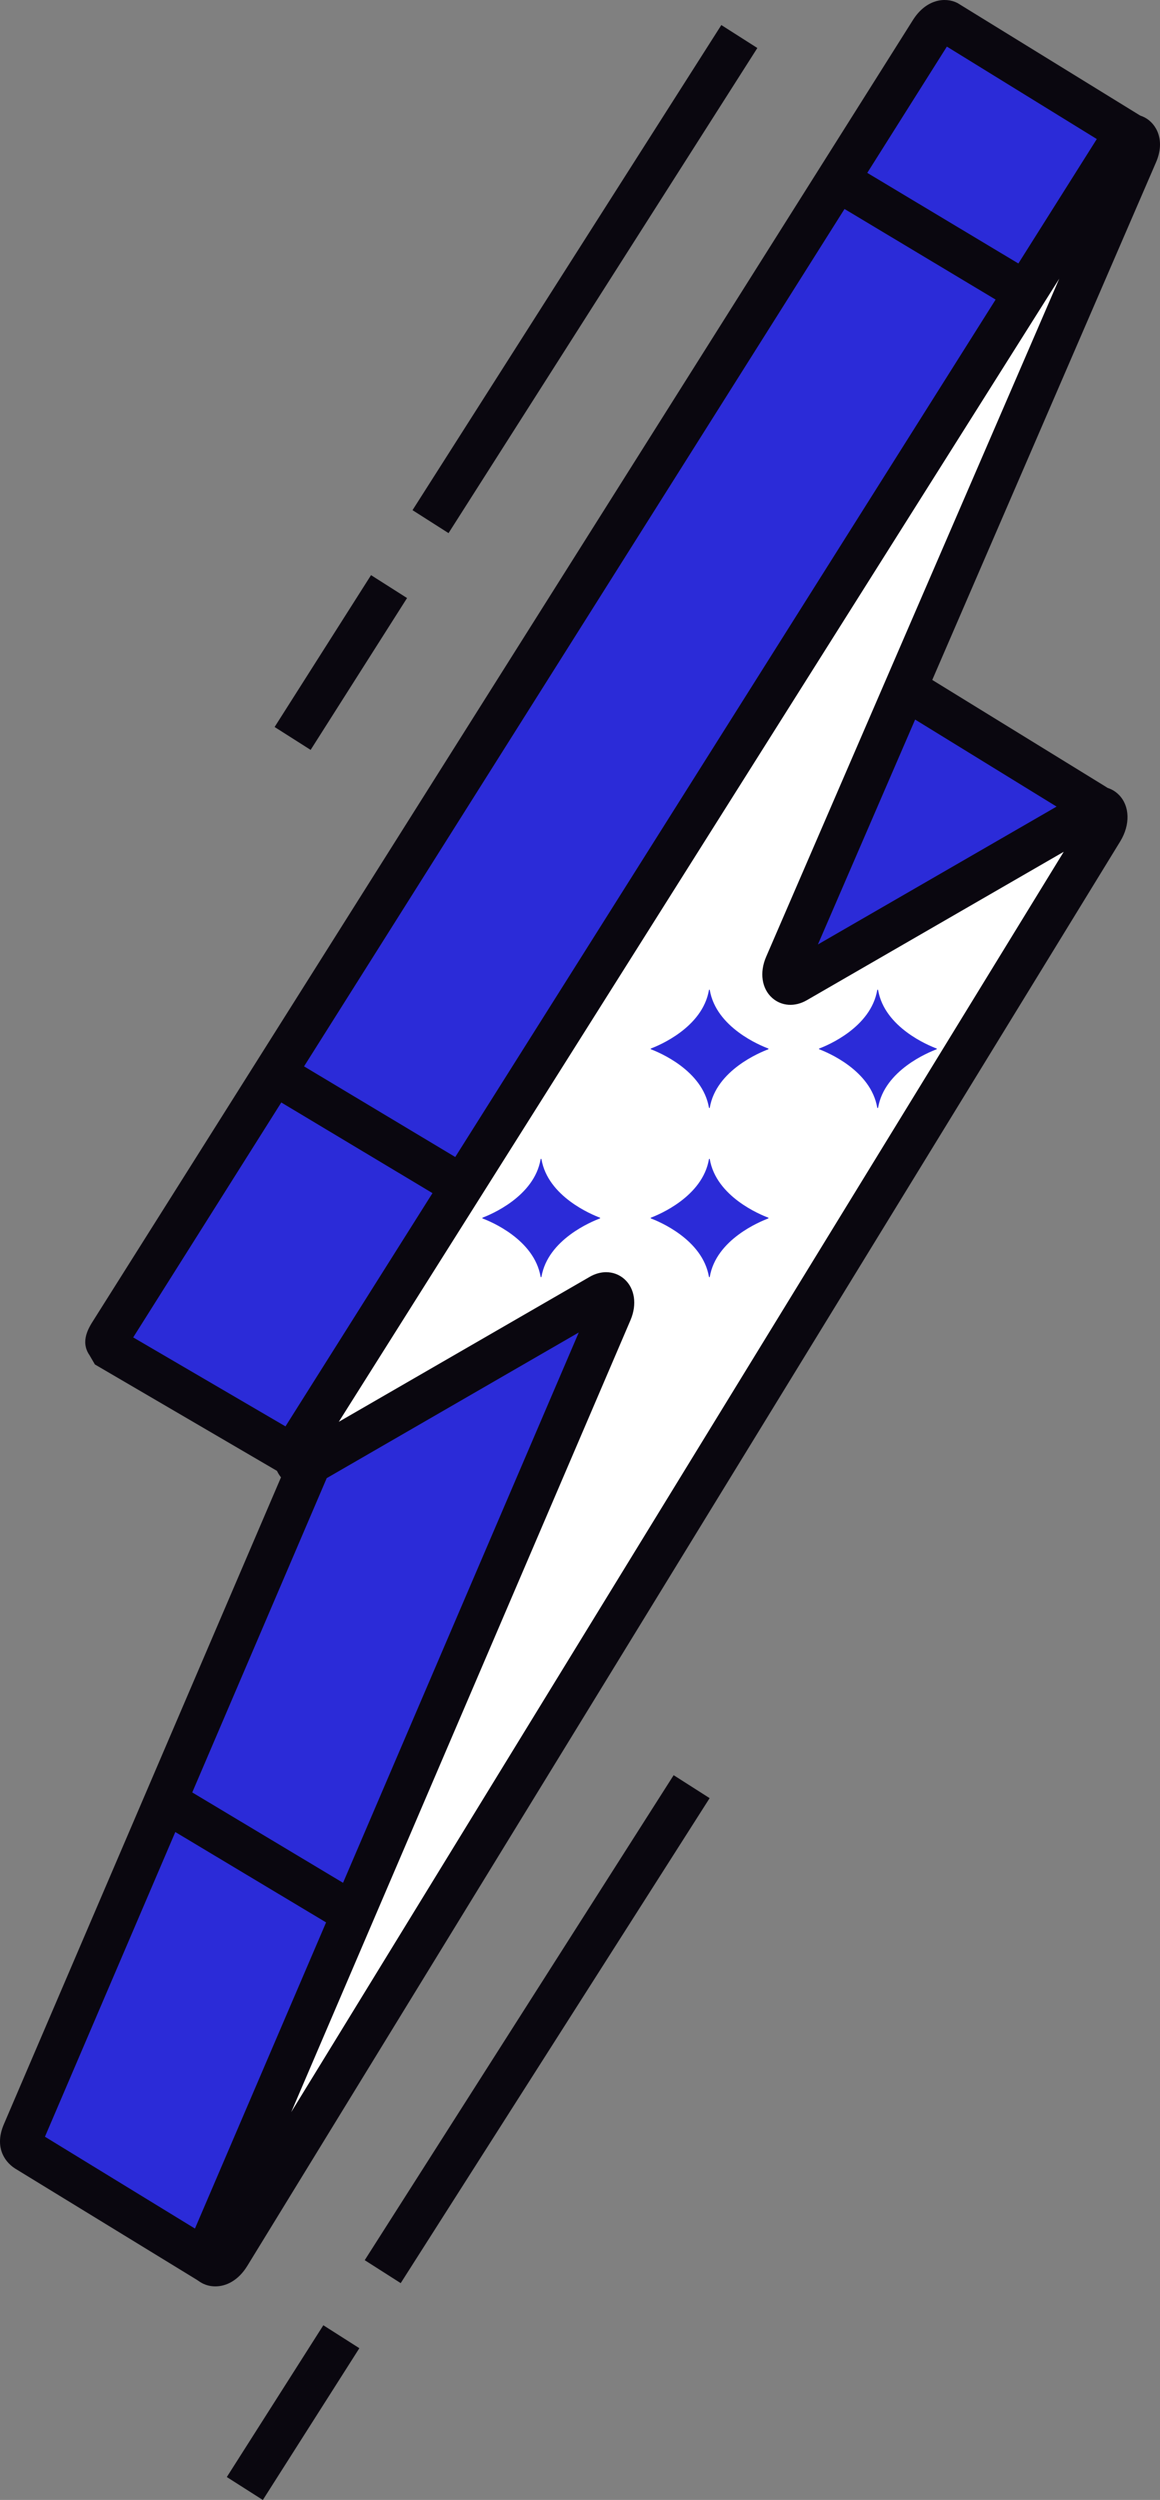
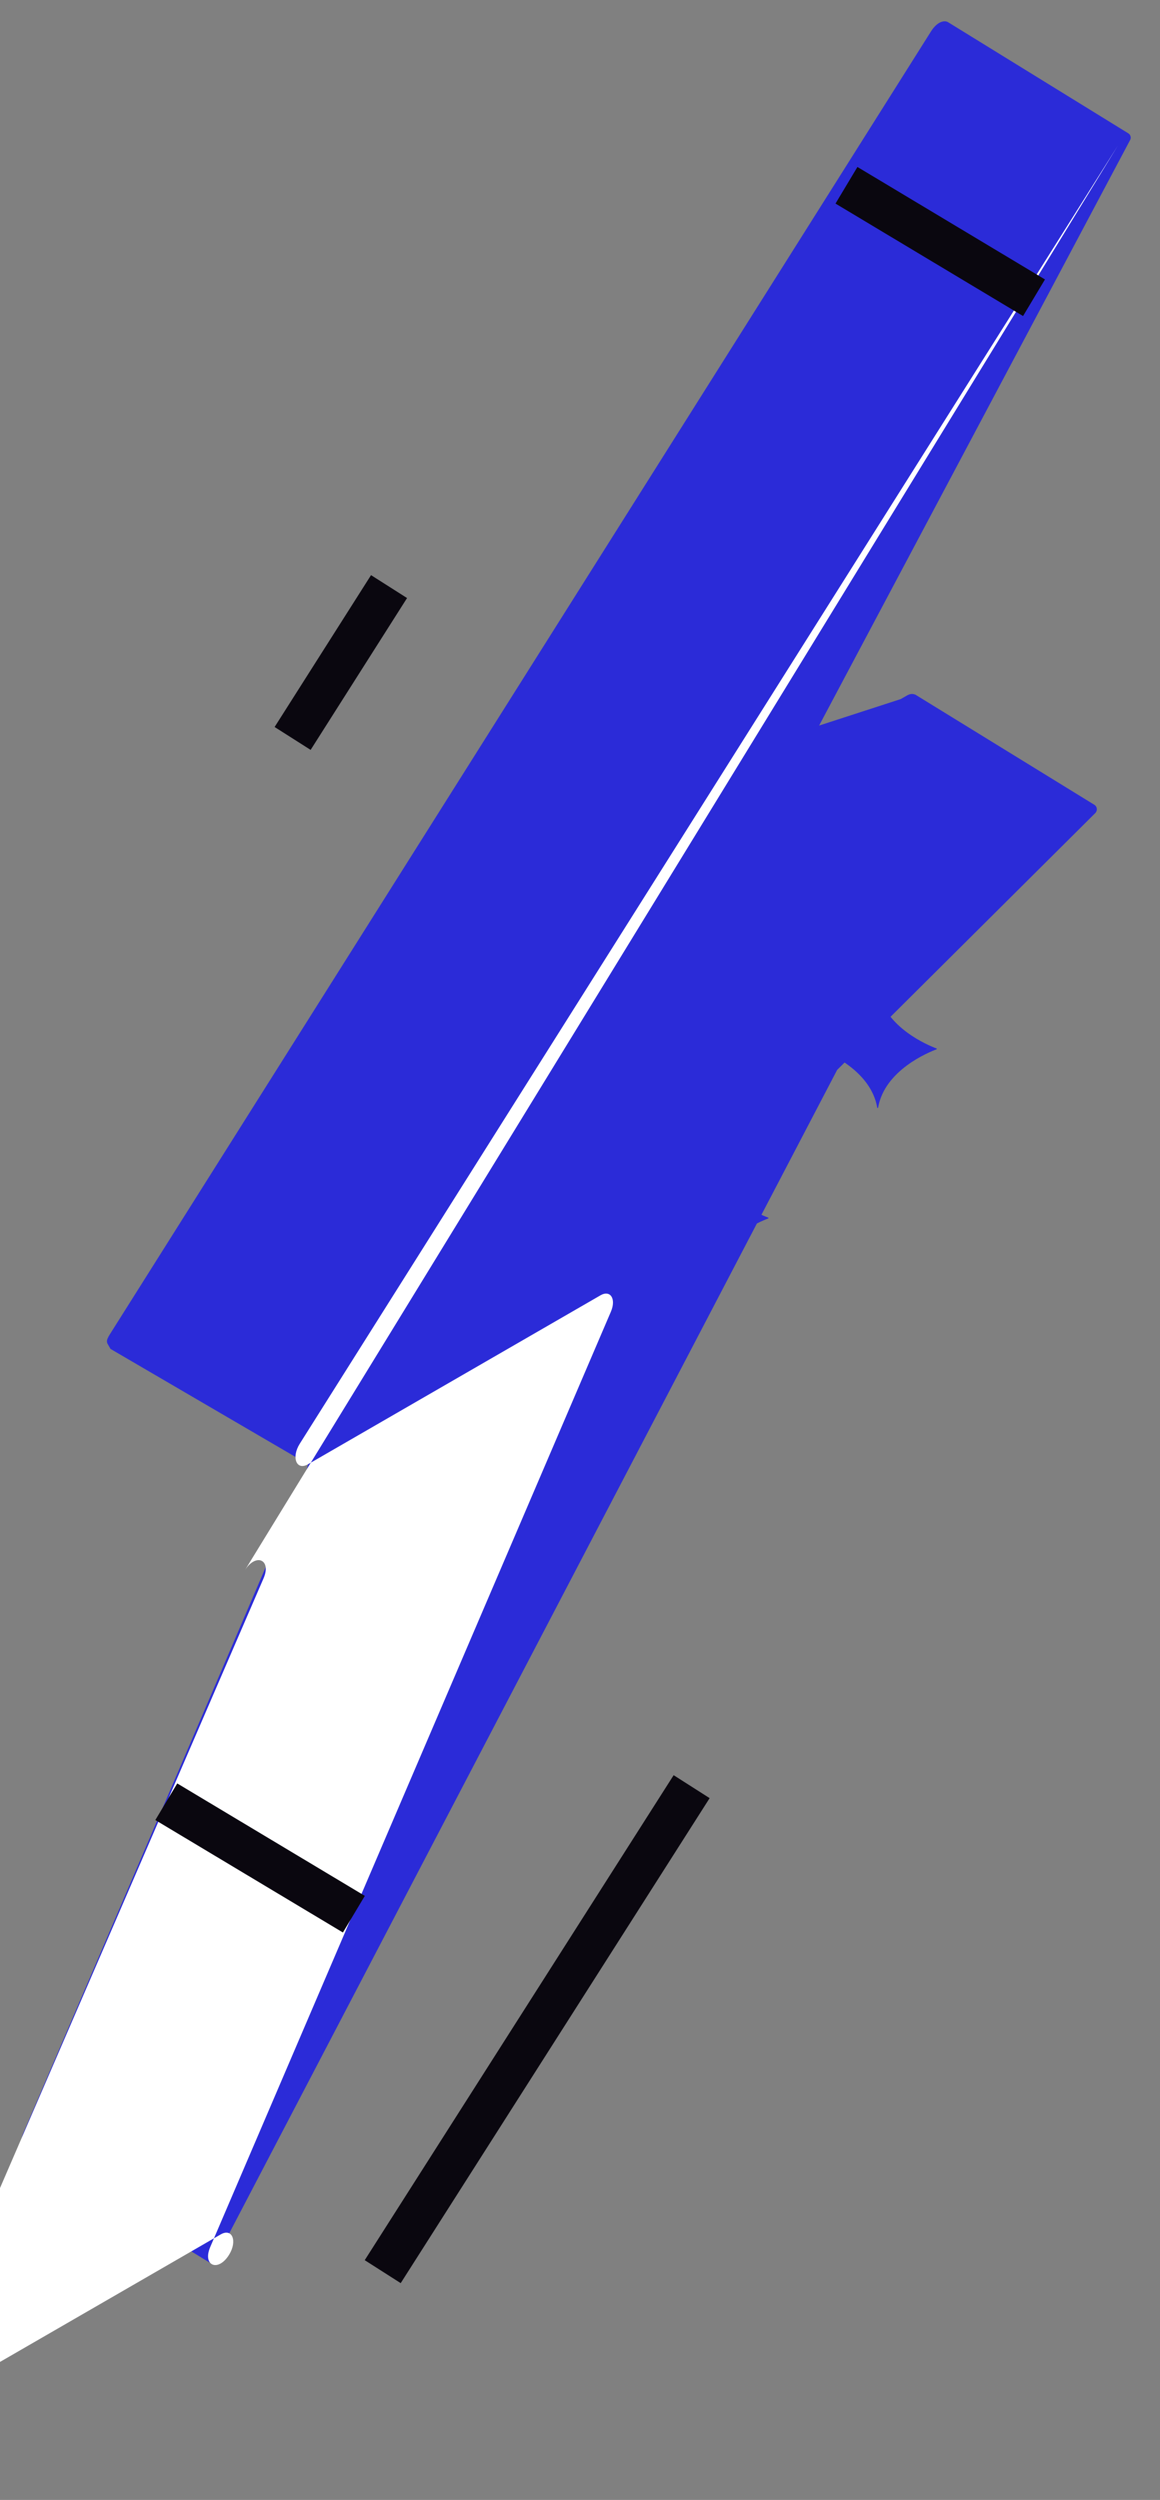
<svg xmlns="http://www.w3.org/2000/svg" id="b" data-name="Calque 2" width="85.973" height="185.147" viewBox="0 0 85.973 185.147">
  <rect x="0" y="0" width="85.973" height="185.147" fill="#808080" stroke="none" />
  <g id="c" data-name="Calque 1">
    <g>
      <g>
        <g>
          <g>
            <path d="M67.798,51.436c-.156-.063-.343-.063-.585.077l-.454.261-6.051,1.962,23.053-43.37c.092-.171.033-.385-.132-.488l-13.379-8.244h0c-.319-.163-.824.022-1.243.683L8.375,98.451c-.367.586-.571.832-.369,1.127l.184.323,14.64,8.543s-.071.283-.169.697L1.742,157.946c-.277.639-.165,1.074.101,1.248h.002c.031.02.057.044.092.055l13.541,8.286c.162.101.373.042.461-.127l46.106-88.17,19.131-19.021c.182-.182.147-.483-.071-.615l-13.288-8.171-.02.006Z" fill="#2b2bd8" />
-             <path d="M15.654,169.165c-.351,0-.703-.099-1.008-.286l-13.532-8.279c-.875-.565-1.507-1.694-.826-3.28l20.642-48.151-13.897-8.116-.398-.684c-.71-1.024-.053-2.047.299-2.599L67.666,1.476c.965-1.523,2.38-1.722,3.302-1.25l13.491,8.305c.877.538,1.184,1.674.69,2.586l-21.212,39.907,2.481-.883c.404-.23.841-.342,1.243-.325l.358-.121,13.915,8.558c.514.31.857.841.93,1.452.07.609-.139,1.206-.578,1.635l-18.953,18.843-46.31,88.566-.868.345c-.165.046-.334.07-.501.07ZM3.331,158.247l11.83,7.238,45.769-87.371,18.063-17.955-11.423-7.024-.321.145-9.773,3.166,24.353-45.815-11.652-7.18L9.872,99.049l14.769,8.624-.442,1.835L3.331,158.247Z" fill="#0a070f" />
          </g>
          <g>
-             <path d="M82.848,10.786L22.22,106.919c-.646,1.024-.246,2.019.611,1.525l21.671-12.511c.74-.428,1.18.266.775,1.21l-29.693,69.268c-.6,1.399.591,1.885,1.399.571L81.68,61.477c.626-1.02.224-1.988-.624-1.501l-22.053,12.733c-.738.426-1.18-.271-.771-1.217l25.997-60.102c.602-1.389-.565-1.896-1.38-.604Z" fill="#fff" />
-             <path d="M15.962,169.332c-.354,0-.686-.085-.971-.233-.901-.462-1.552-1.699-.859-3.311l28.763-67.104-19.274,11.131c-.94.543-1.995.435-2.685-.281-.806-.84-.828-2.23-.055-3.456L81.513,9.942c.976-1.547,2.408-1.727,3.326-1.243.89.47,1.536,1.71.841,3.318l-25.061,57.931,19.645-11.34c.94-.543,1.988-.437,2.674.27.802.824.839,2.202.092,3.428L18.333,167.807c-.672,1.096-1.573,1.522-2.371,1.525ZM44.925,94.219c.495,0,.967.171,1.354.514.767.684.947,1.872.453,3.03l-25.149,58.663,57.256-93.343-19.045,10.995c-.883.51-1.867.446-2.564-.171-.774-.686-.951-1.881-.45-3.041l21.728-50.23L25.109,105.301l18.604-10.742c.393-.228.811-.341,1.213-.341Z" fill="#0a070f" />
+             <path d="M82.848,10.786L22.22,106.919c-.646,1.024-.246,2.019.611,1.525l21.671-12.511c.74-.428,1.18.266.775,1.21l-29.693,69.268c-.6,1.399.591,1.885,1.399.571c.626-1.02.224-1.988-.624-1.501l-22.053,12.733c-.738.426-1.18-.271-.771-1.217l25.997-60.102c.602-1.389-.565-1.896-1.38-.604Z" fill="#fff" />
          </g>
-           <rect x="26.169" y="75.841" width="3.161" height="16.204" transform="translate(-58.521 64.606) rotate(-59.074)" fill="#0a070f" />
          <rect x="68.104" y="9.784" width="3.161" height="16.205" transform="translate(18.523 68.465) rotate(-59.067)" fill="#0a070f" />
          <rect x="17.696" y="129.499" width="3.161" height="16.206" transform="translate(-108.674 83.429) rotate(-59.078)" fill="#0a070f" />
        </g>
        <g>
-           <rect x="22.052" y="19.086" width="42.599" height="3.165" transform="translate(2.628 46.127) rotate(-57.501)" fill="#0a070f" />
          <rect x="18.598" y="47.485" width="13.325" height="3.163" transform="translate(-29.7 44.072) rotate(-57.567)" fill="#0a070f" />
        </g>
        <g>
          <rect x="18.514" y="148.7" width="42.596" height="3.163" transform="translate(-108.312 103.073) rotate(-57.485)" fill="#0a070f" />
-           <rect x="15.06" y="177.097" width="13.324" height="3.165" transform="translate(-140.684 101.075) rotate(-57.528)" fill="#0a070f" />
        </g>
      </g>
      <g>
        <path d="M40.067,85.852c-.472,2.773-3.72,4.109-4.3,4.326-.024.013-.024.053,0,.064.58.217,3.827,1.547,4.3,4.319.004.04.055.04.064,0,.472-2.773,3.746-4.102,4.326-4.319.031-.011.031-.051,0-.064-.58-.217-3.854-1.553-4.326-4.326-.009-.04-.059-.04-.064,0Z" fill="#2b2bd8" />
        <path d="M52.543,85.852c-.472,2.773-3.718,4.109-4.298,4.326-.028.013-.028.053.002.064.578.217,3.823,1.547,4.296,4.319.004.04.057.04.063,0,.472-2.773,3.747-4.102,4.331-4.319.027-.011.027-.051,0-.064-.584-.217-3.858-1.553-4.331-4.326-.006-.04-.059-.04-.063,0Z" fill="#2b2bd8" />
        <path d="M52.543,73.324c-.472,2.773-3.718,4.111-4.298,4.326-.028.013-.028.053.002.064.578.217,3.823,1.547,4.296,4.319.004.04.057.04.063,0,.472-2.773,3.747-4.102,4.331-4.319.027-.011.027-.051,0-.064-.584-.215-3.858-1.553-4.331-4.326-.006-.04-.059-.04-.063,0Z" fill="#2b2bd8" />
        <path d="M65.016,73.324c-.472,2.773-3.713,4.111-4.294,4.326-.031.013-.031.053,0,.064.58.217,3.821,1.547,4.294,4.319.006.04.059.04.066,0,.472-2.773,3.748-4.102,4.328-4.319.029-.011.029-.051,0-.064-.58-.215-3.856-1.553-4.328-4.326-.007-.04-.059-.04-.066,0Z" fill="#2b2bd8" />
      </g>
    </g>
  </g>
</svg>